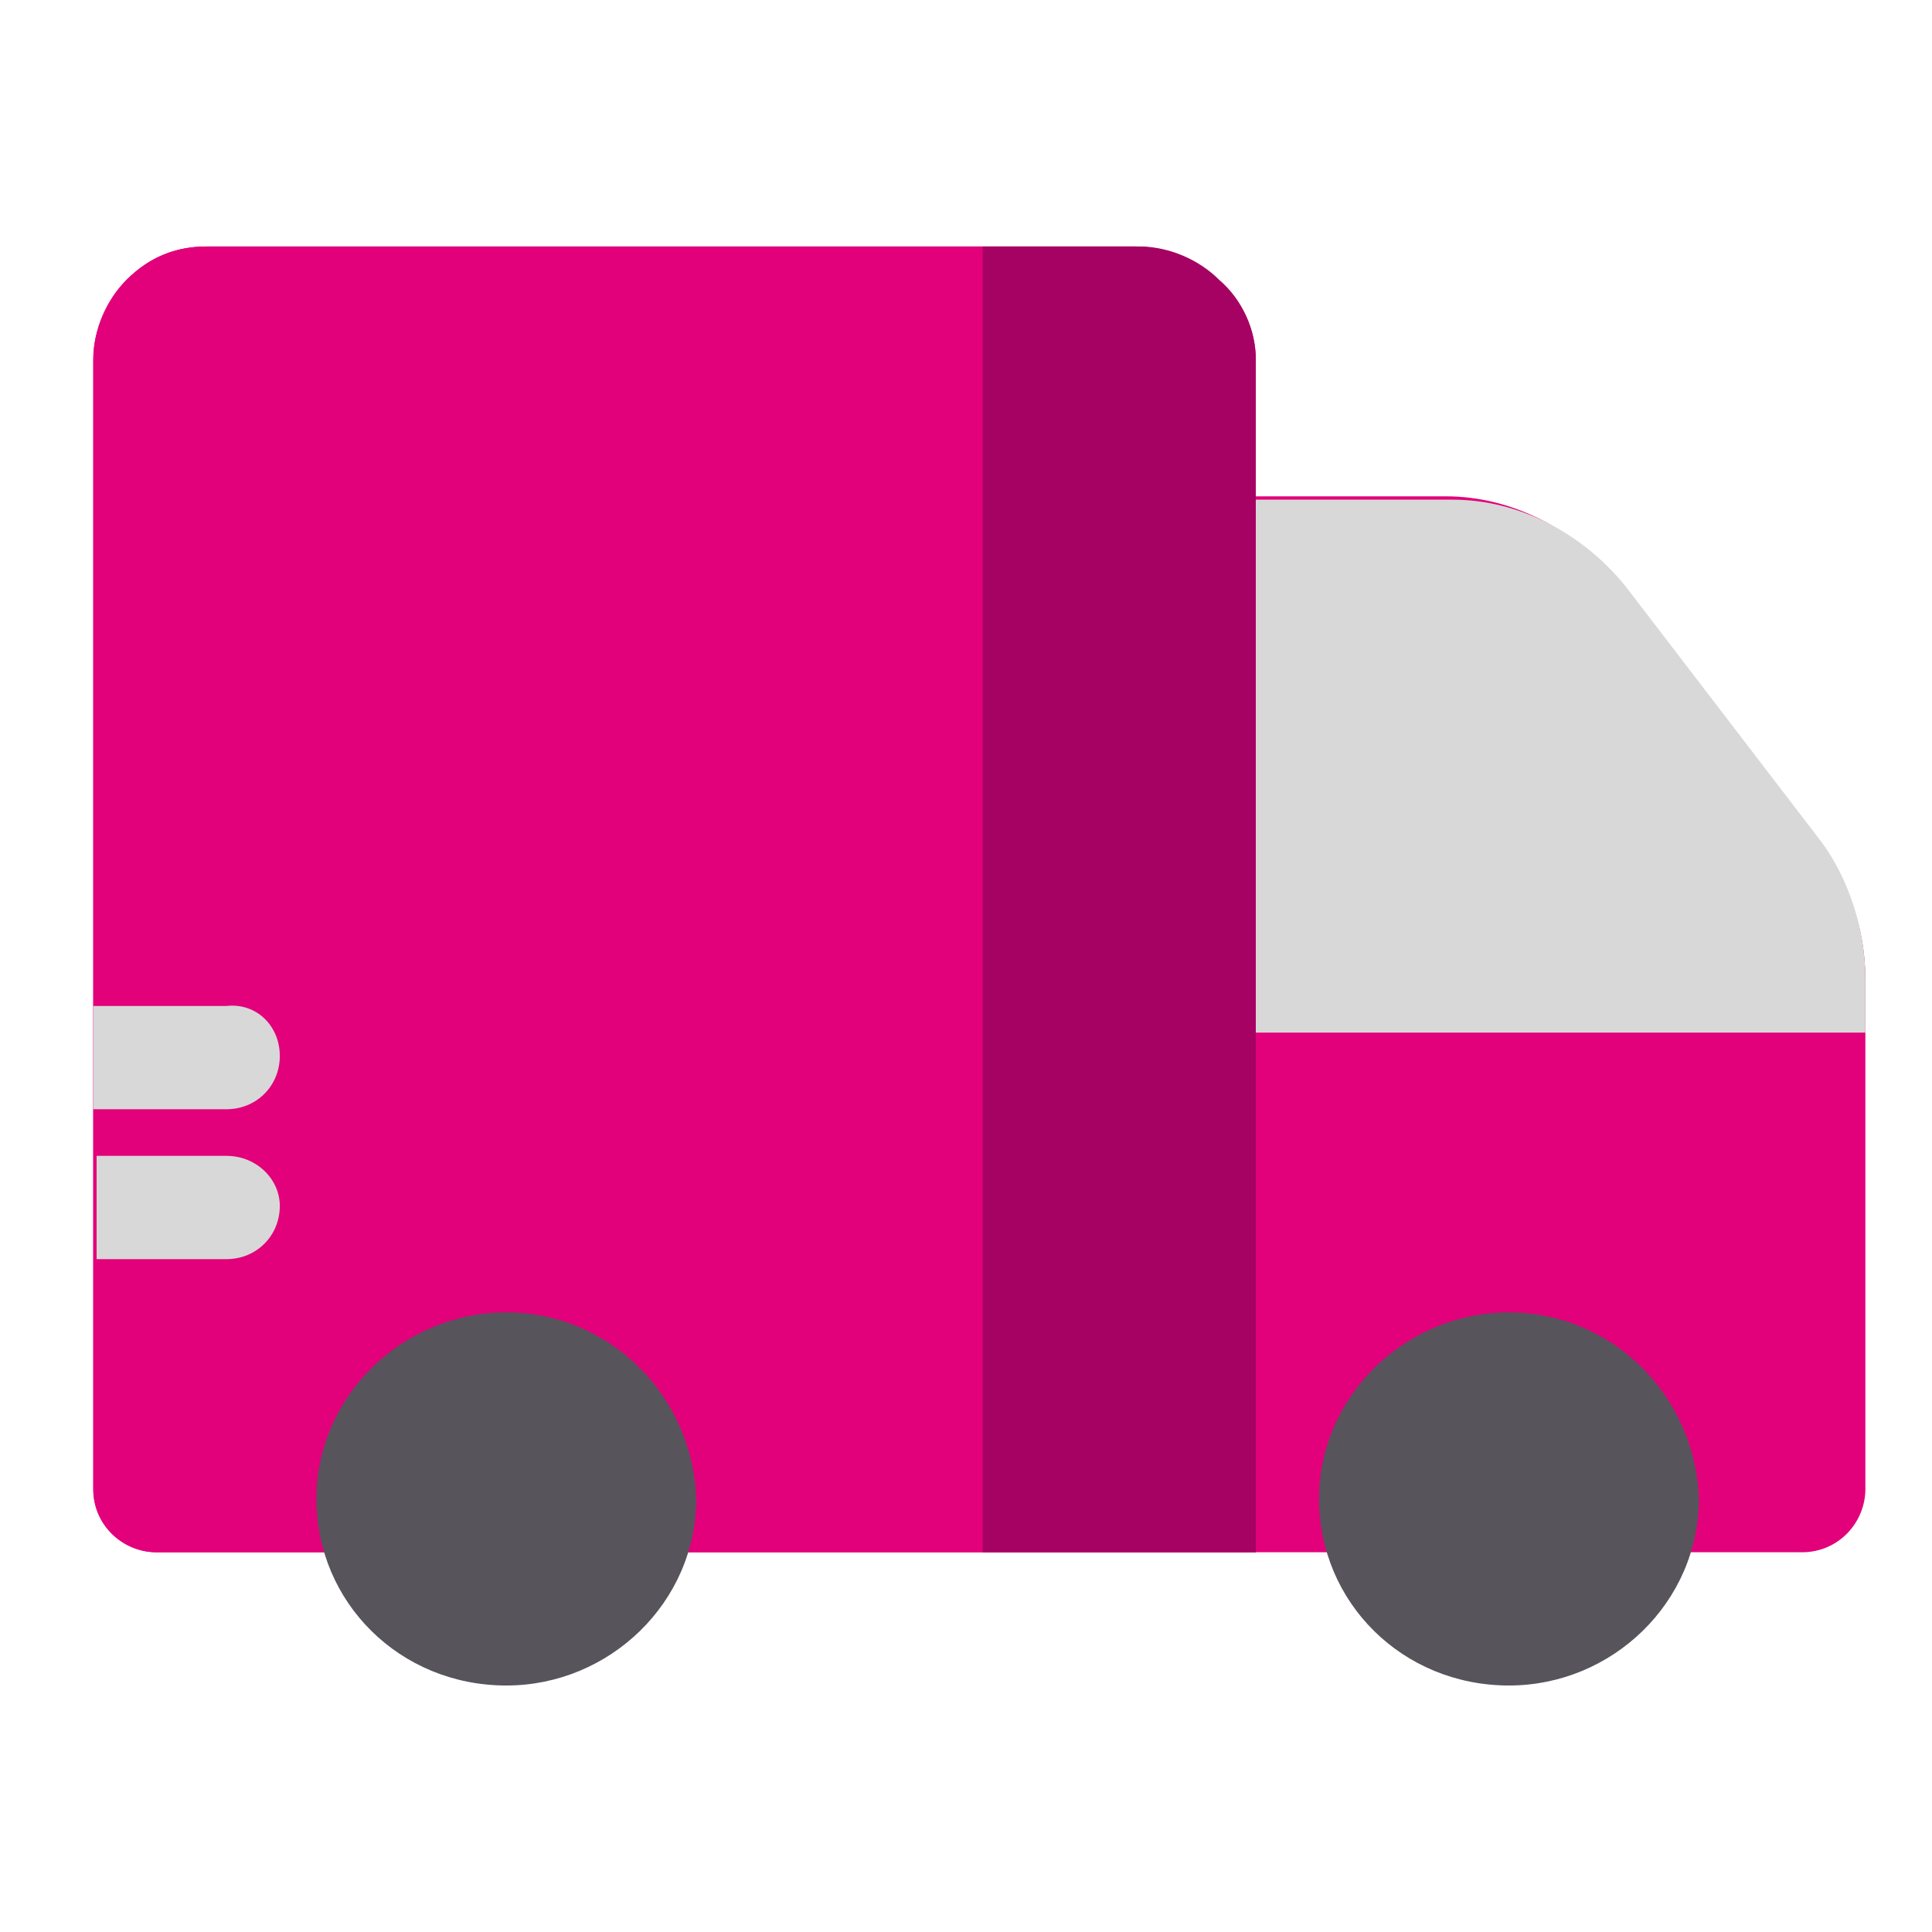
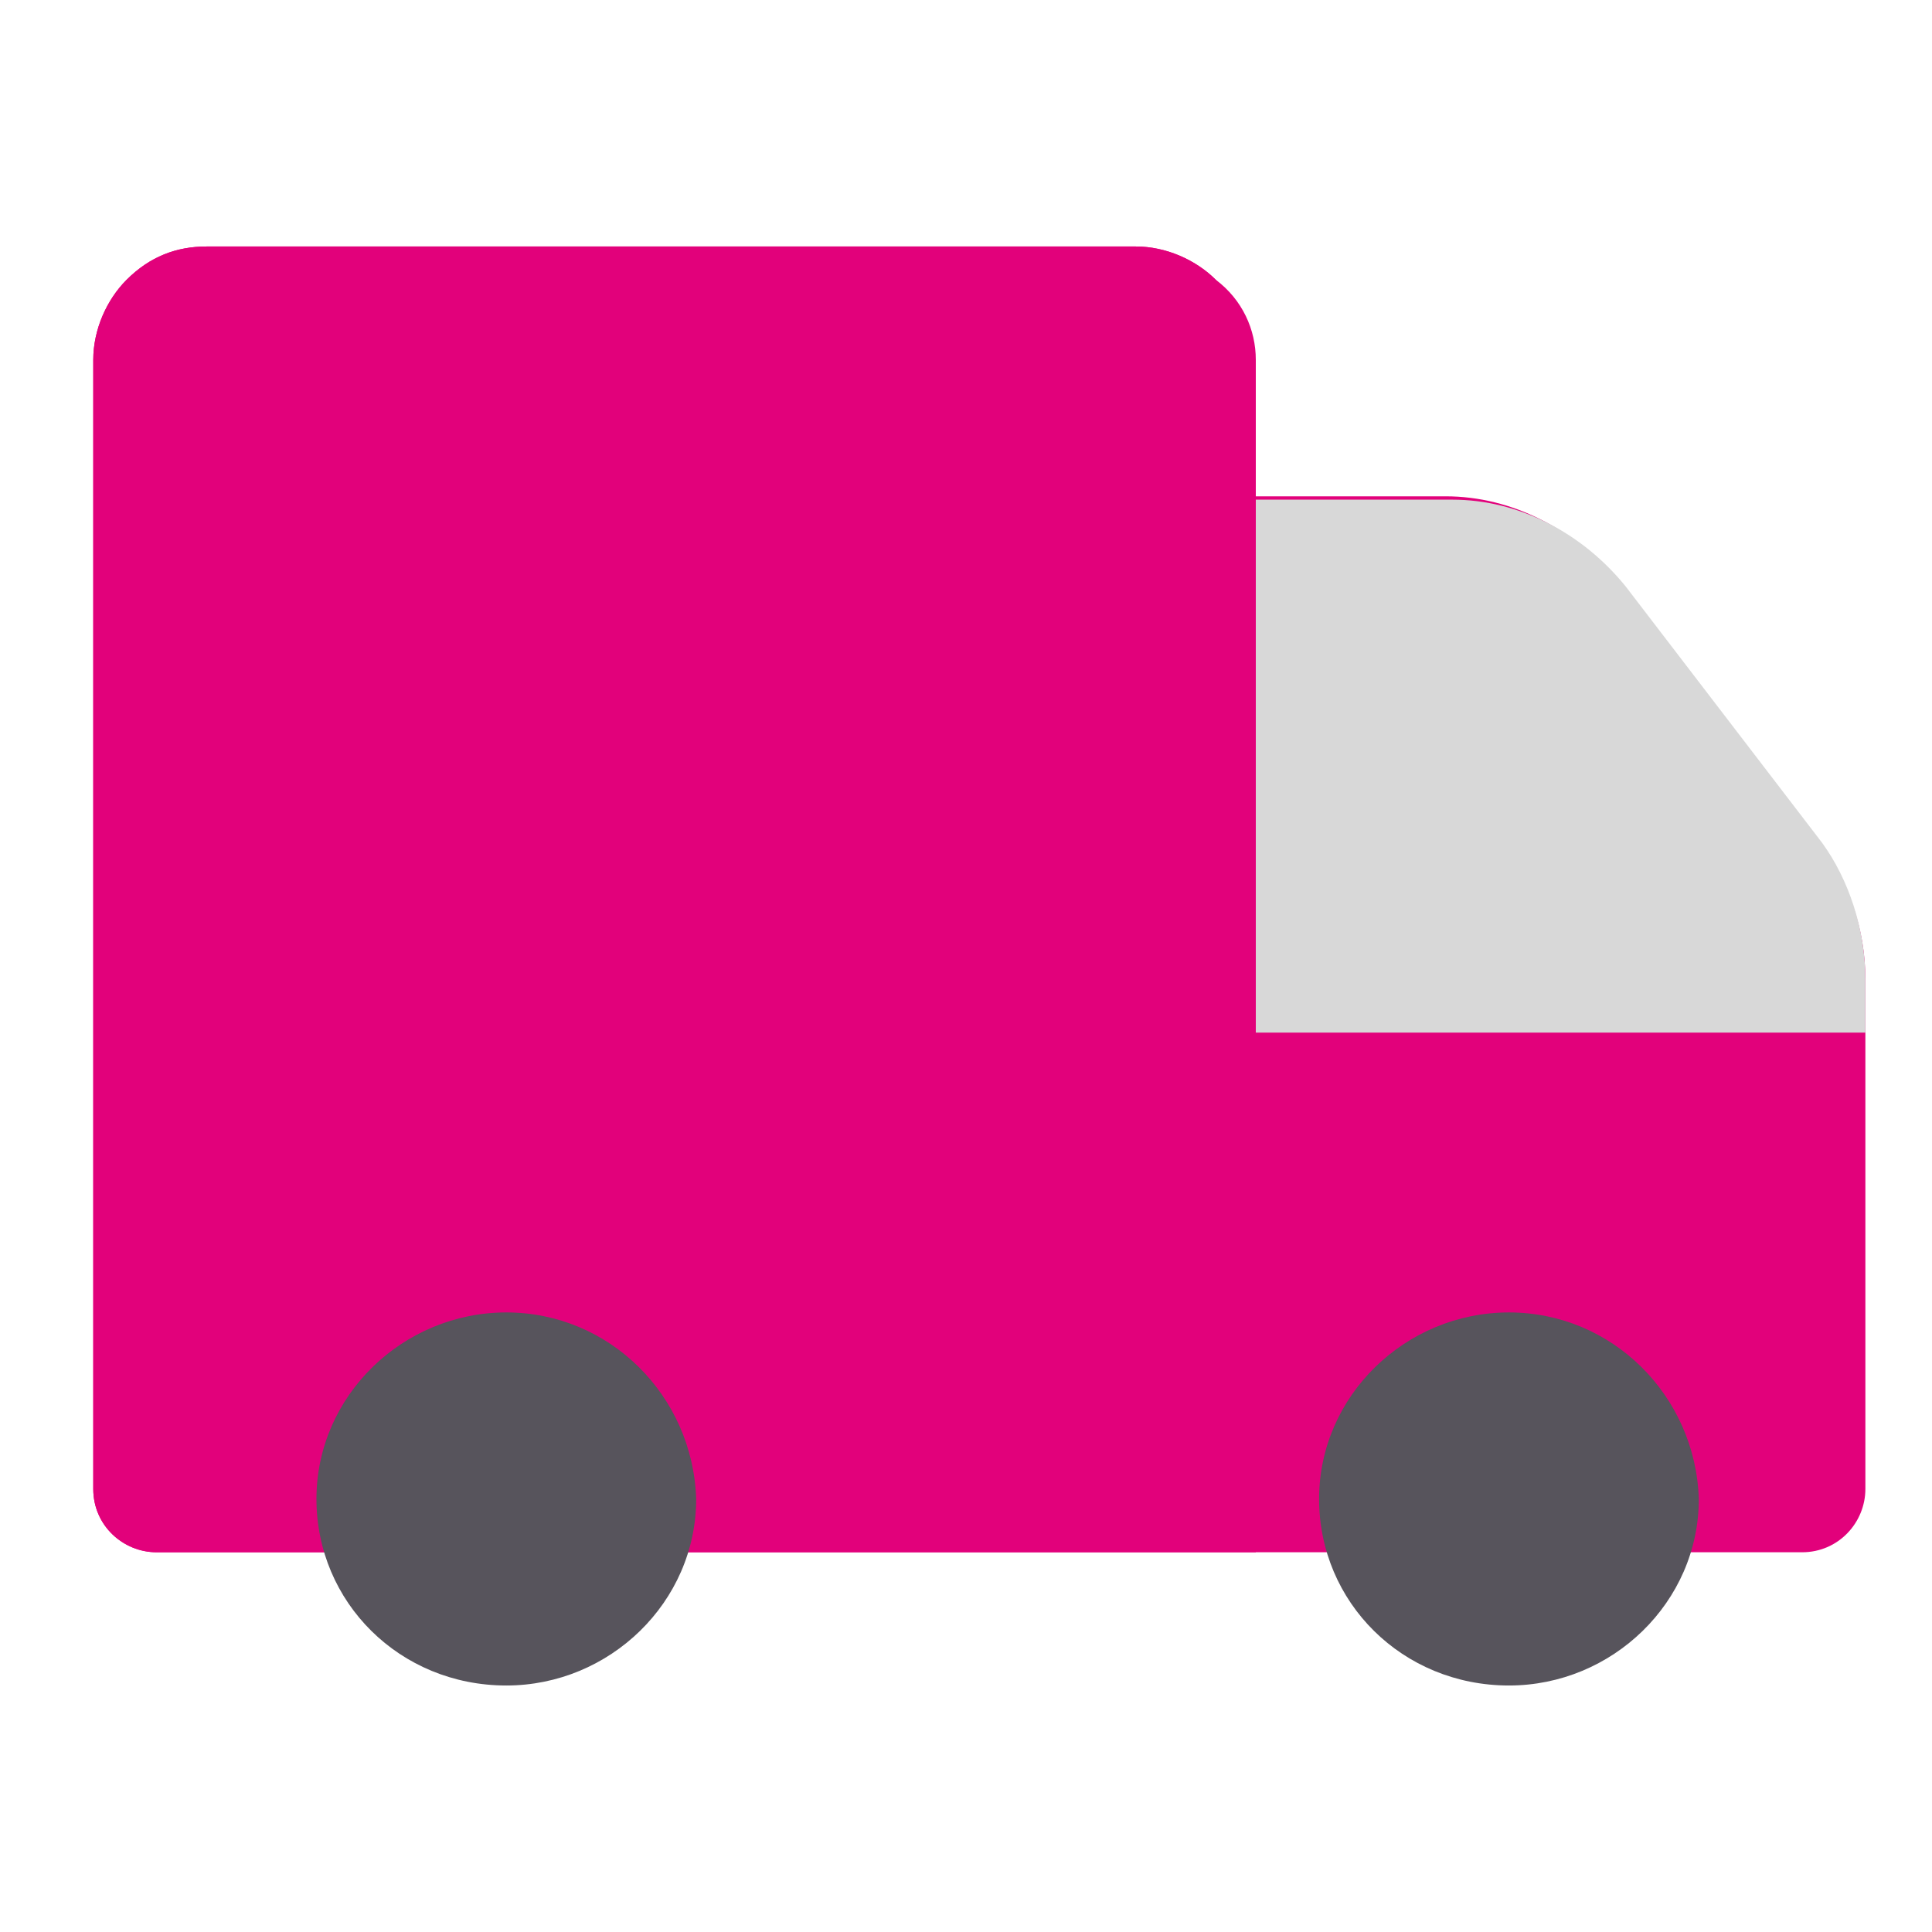
<svg xmlns="http://www.w3.org/2000/svg" version="1.1" id="Layer_1" x="0px" y="0px" width="58px" height="58px" viewBox="0 0 58 58" style="enable-background:new 0 0 58 58;" xml:space="preserve">
  <style type="text/css">
	.st0{fill:#E2017B;}
	.st1{fill:#A50263;}
	.st2{fill:#D8D8D8;}
	.st3{fill:#57545C;}
</style>
  <path class="st0" d="M56,29.4v15.3c0,1-0.8,1.9-1.9,1.9H4.7c-1,0-1.9-0.8-1.9-1.9V10.8c0-0.9,0.4-1.8,1-2.4c0.7-0.7,1.5-1,2.4-1  h27.9c0.9,0,1.8,0.4,2.4,1c0.7,0.7,1,1.5,1,2.4v4.1l5.9,0c2,0,3.9,1,5.2,2.6l5.9,7.7C55.5,26.4,56,27.9,56,29.4L56,29.4z M56,29.4" />
-   <path class="st0" d="M37.7,10.8v35.8H4.7c-1,0-1.9-0.8-1.9-1.9V10.8c0-0.9,0.4-1.8,1-2.4c0.7-0.7,1.5-1,2.4-1h27.9  c0.9,0,1.8,0.4,2.4,1C37.3,9,37.7,9.9,37.7,10.8L37.7,10.8z M37.7,10.8" />
-   <path class="st1" d="M37.7,10.8v35.8h-8.2V7.4h4.7c0.9,0,1.8,0.4,2.4,1C37.3,9,37.7,9.9,37.7,10.8L37.7,10.8z M37.7,10.8" />
+   <path class="st0" d="M37.7,10.8v35.8H4.7c-1,0-1.9-0.8-1.9-1.9V10.8c0-0.9,0.4-1.8,1-2.4c0.7-0.7,1.5-1,2.4-1h27.9  c0.9,0,1.8,0.4,2.4,1C37.3,9,37.7,9.9,37.7,10.8L37.7,10.8M37.7,10.8" />
  <path class="st2" d="M56,29.4V31H37.7v-16l5.9,0c2,0,3.9,1,5.2,2.6l5.9,7.7C55.5,26.4,56,27.9,56,29.4L56,29.4z M56,29.4" />
  <path class="st3" d="M45.3,39.4c-3.1,0-5.7,2.5-5.7,5.6c0,3.1,2.5,5.6,5.7,5.6c3.1,0,5.7-2.5,5.7-5.6C50.9,41.9,48.4,39.4,45.3,39.4  L45.3,39.4z M45.3,39.4" />
  <path class="st3" d="M15.2,39.4c-3.1,0-5.7,2.5-5.7,5.6c0,3.1,2.5,5.6,5.7,5.6c3.1,0,5.7-2.5,5.7-5.6C20.8,41.9,18.3,39.4,15.2,39.4  L15.2,39.4z M15.2,39.4" />
-   <path class="st2" d="M8.4,36.2c0,0.9-0.7,1.6-1.6,1.6H2.9v-3.1h3.9C7.7,34.7,8.4,35.4,8.4,36.2L8.4,36.2z M8.4,36.2" />
-   <path class="st2" d="M8.4,31.7c0,0.9-0.7,1.6-1.6,1.6h-4v-3.1h4C7.7,30.1,8.4,30.8,8.4,31.7L8.4,31.7z M8.4,31.7" />
</svg>